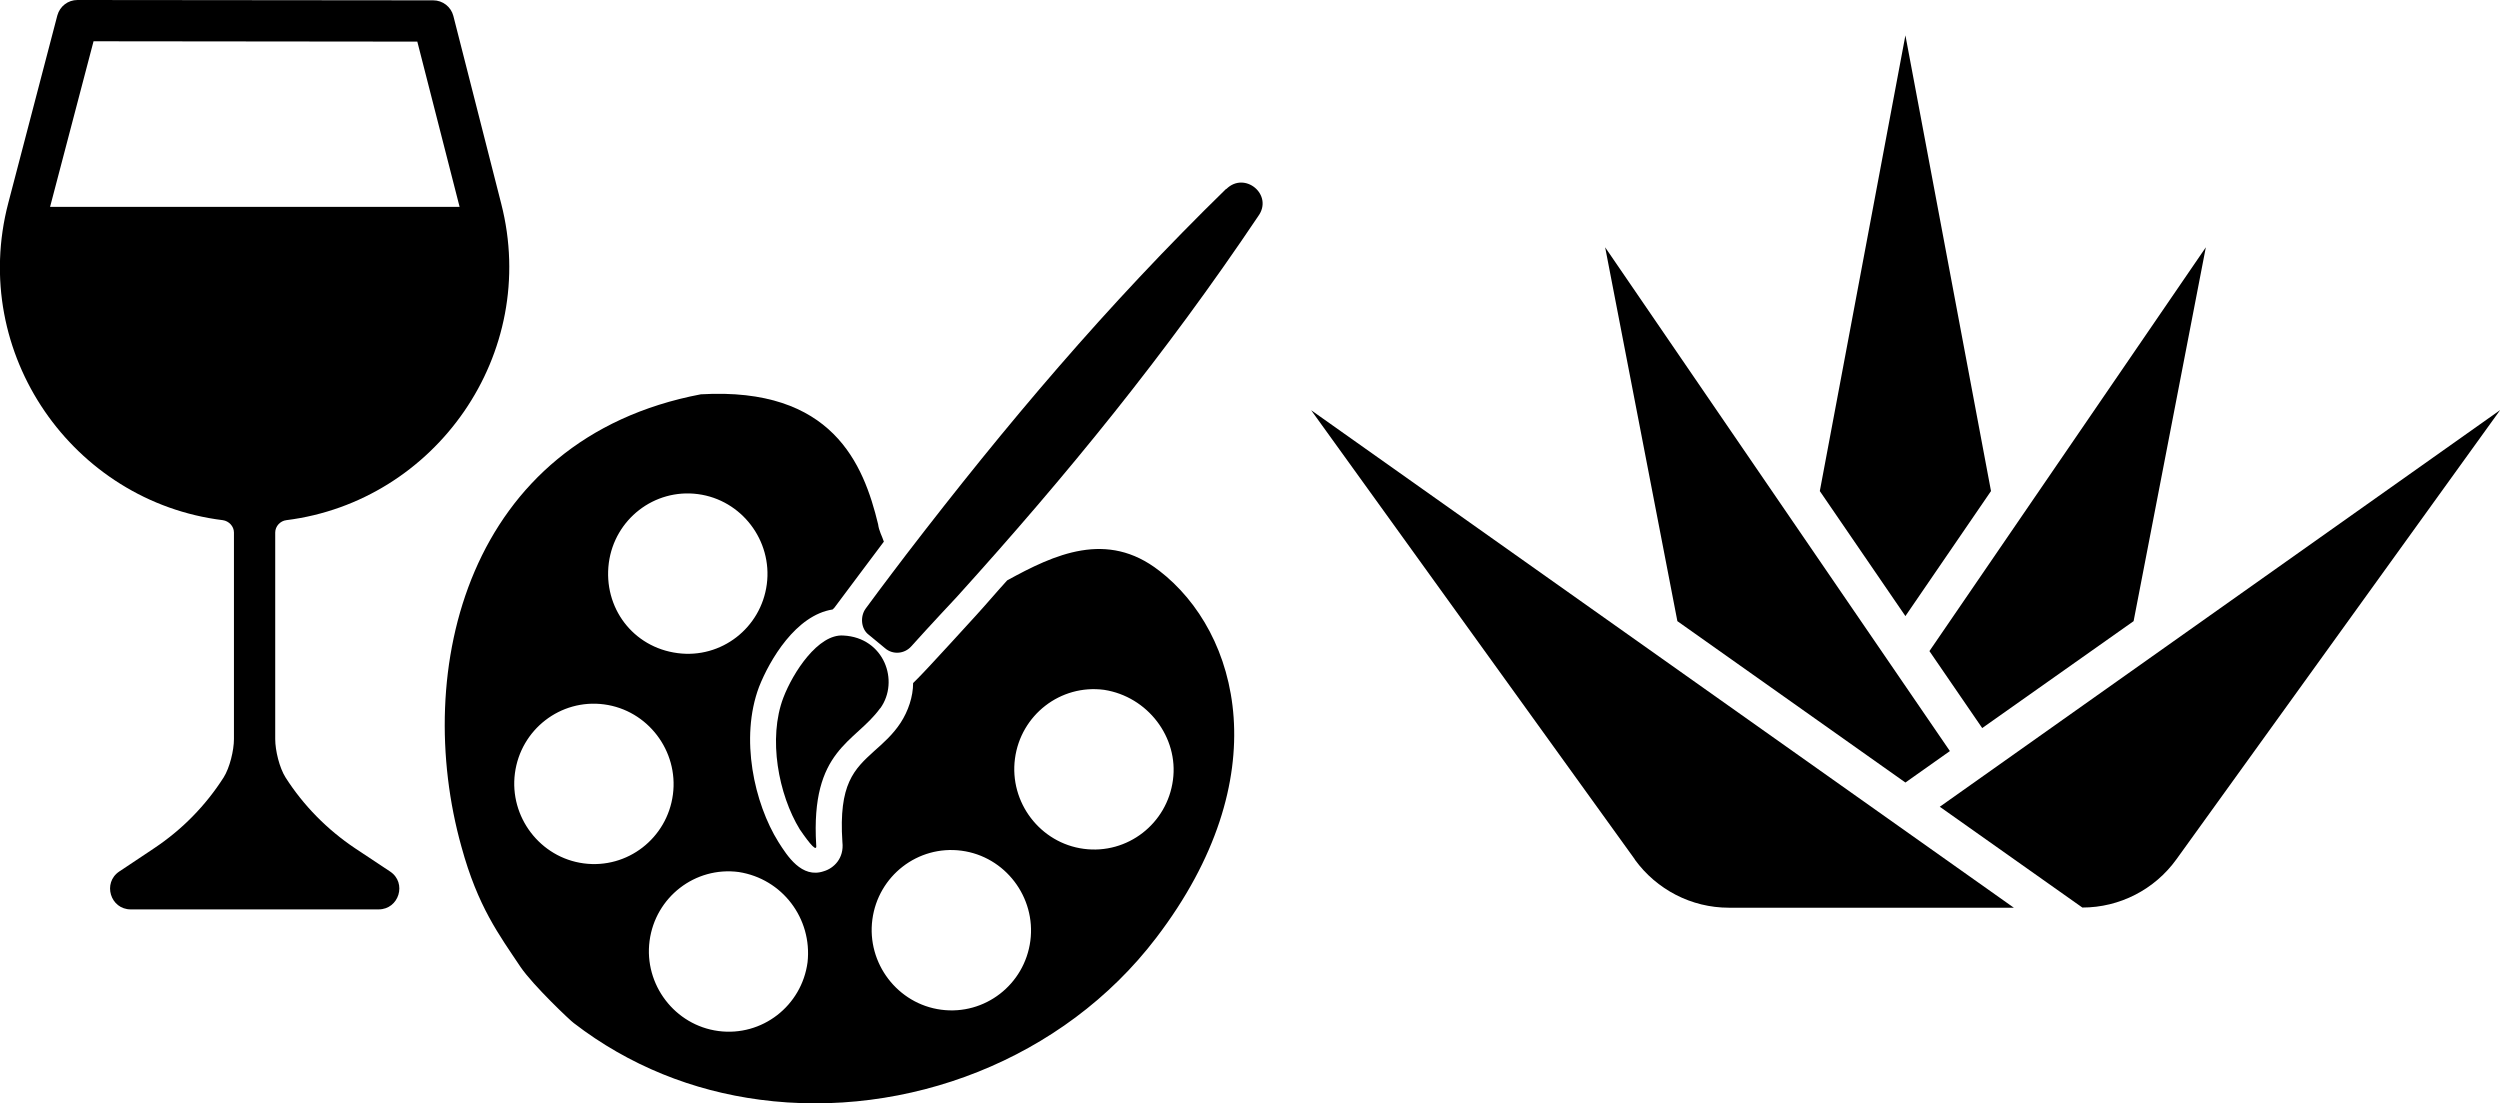
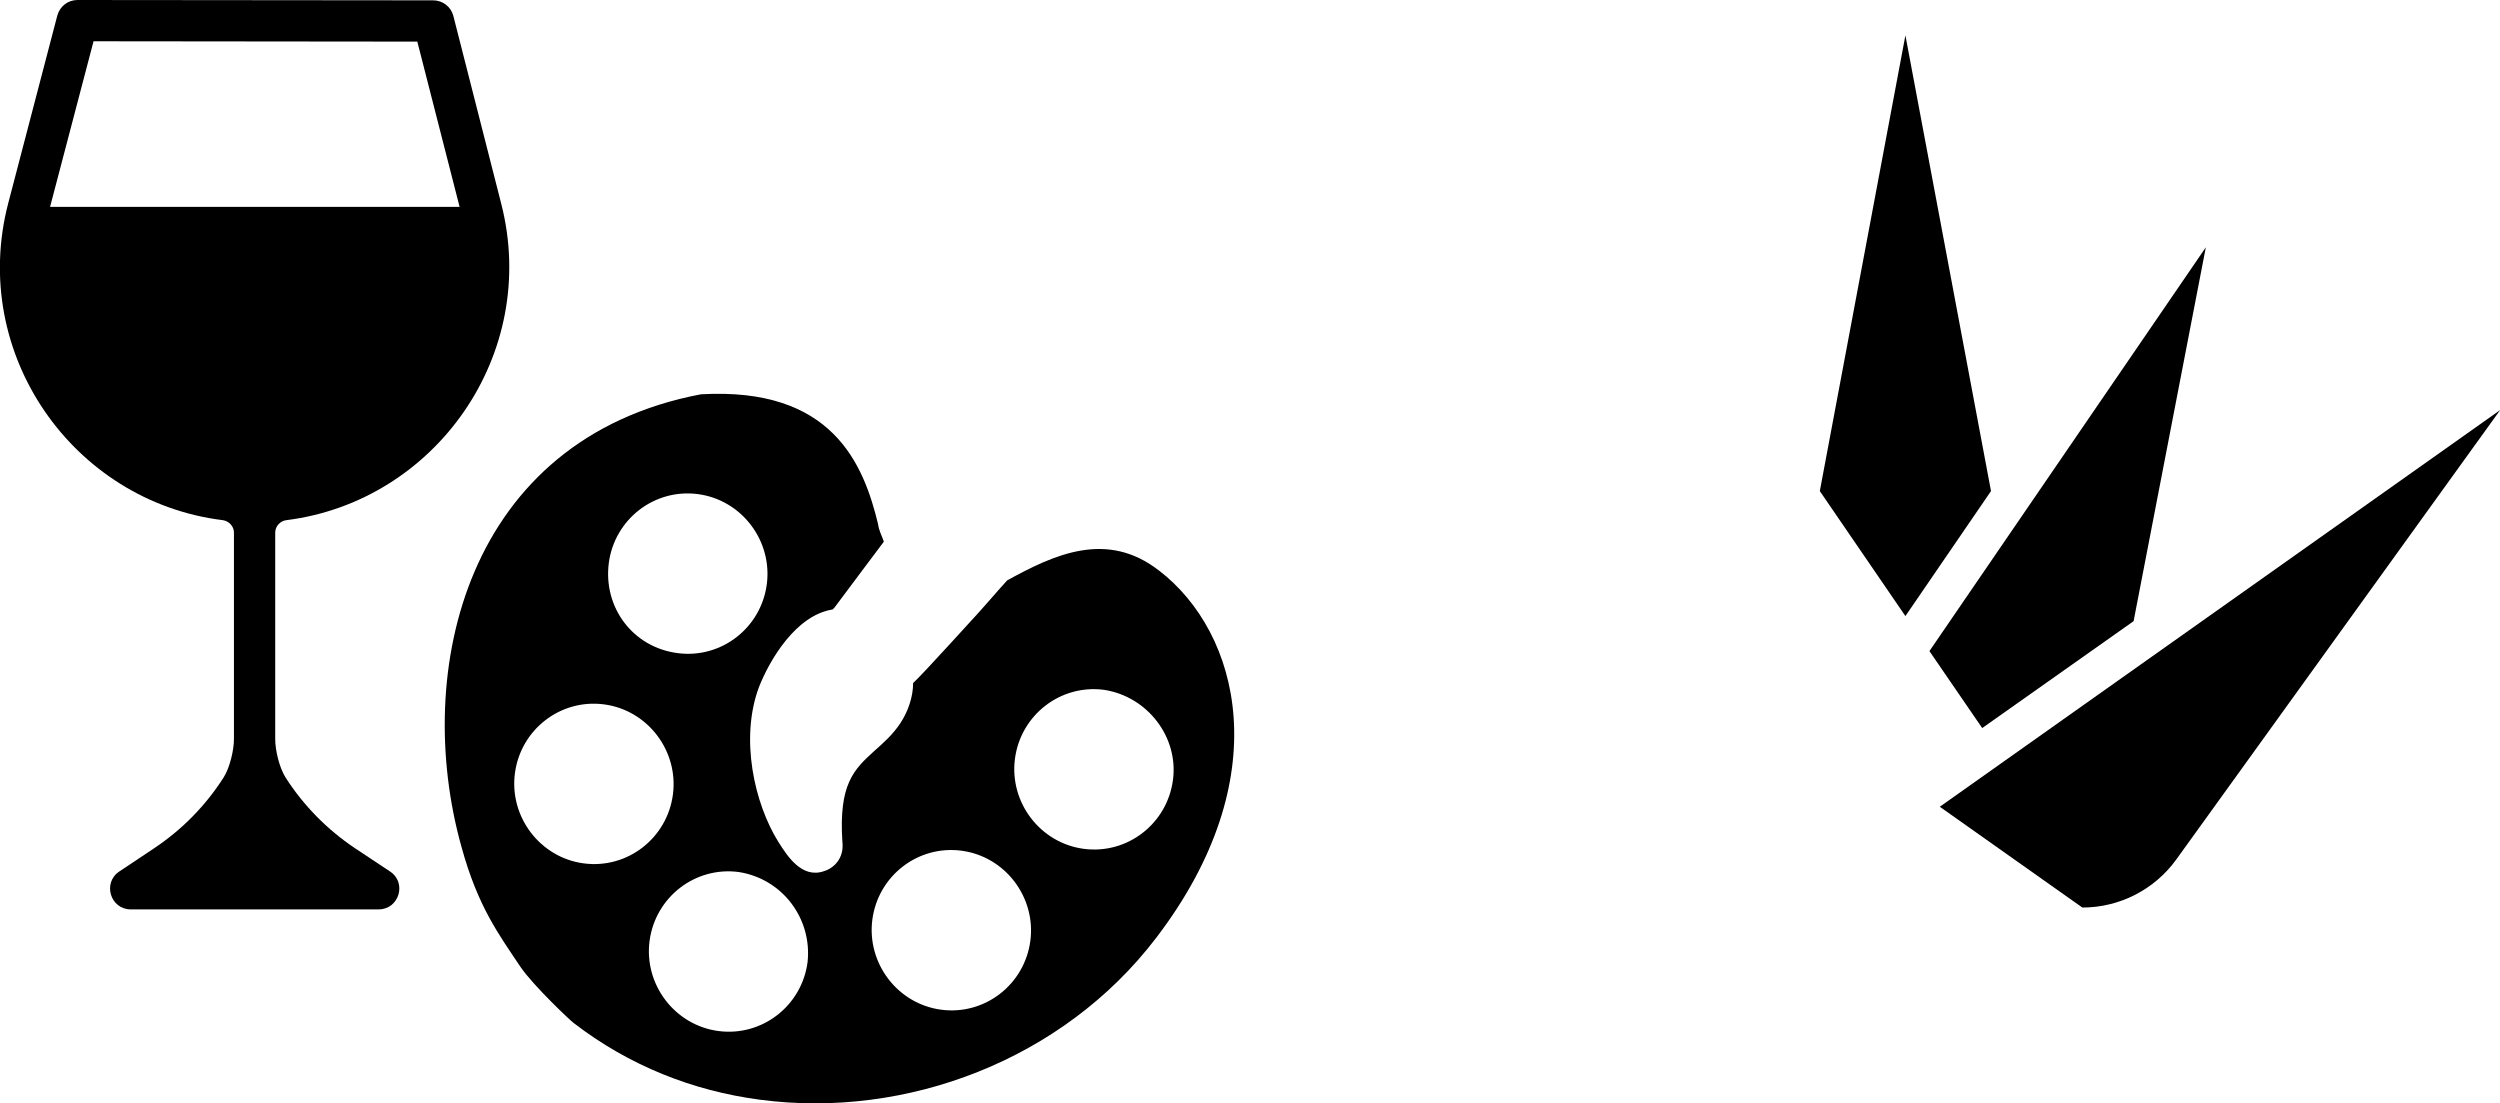
<svg xmlns="http://www.w3.org/2000/svg" id="Capa_2" viewBox="0 0 147.79 65.23">
  <g id="Capa_1-2">
-     <path d="M52.04,41.87c1.15-1.6.23-4.18-2.18-4.3-1.49-.11-2.98,2.18-3.55,3.67-.92,2.41-.29,5.73.97,7.79.63.92,1.03,1.37.97.92-.34-5.67,2.29-6.02,3.78-8.08Z" />
-     <path d="M72.49,11.16c-7.1,6.93-13,13.92-18.9,21.6,0,0-1.49,1.95-2.41,3.21-.34.46-.29,1.2.17,1.55l.97.8c.46.4,1.15.34,1.55-.11,1.03-1.15,2.69-2.92,2.69-2.92,6.53-7.22,12.32-14.32,17.82-22.51.92-1.26-.8-2.69-1.89-1.6Z" />
    <path d="M4.58,0c-.56,0-1.04.37-1.19.91L.49,12c-2.33,8.9,3.83,17.66,12.68,18.75.36.05.66.36.66.73v12.21c0,.67-.25,1.7-.61,2.27-1.06,1.66-2.45,3.08-4.1,4.18l-2.07,1.38c-1,.67-.53,2.24.68,2.24h14.65c1.21,0,1.69-1.57.68-2.24l-2.08-1.38c-1.64-1.1-3.04-2.52-4.1-4.18-.36-.57-.61-1.59-.61-2.27v-12.21c0-.37.3-.69.66-.73,8.82-1.11,14.98-9.82,12.7-18.71L26.8.94c-.14-.54-.63-.92-1.19-.92l-21.03-.02ZM5.53,2.44l19.14.02,2.5,9.77H2.96S5.53,2.44,5.53,2.44Z" />
    <path d="M68.53,33.74c-3.09-2.41-6.19-.97-8.99.57-.63.69-1.2,1.37-1.83,2.06,0,0-2.81,3.09-3.44,3.72l-.29.29c0,.8-.29,1.66-.74,2.35s-1.03,1.2-1.55,1.66c-1.2,1.09-2.12,1.95-1.89,5.39.11.97-.52,1.55-1.09,1.72-1.32.46-2.18-.92-2.69-1.72-1.43-2.29-2.29-6.13-1.15-9.17.63-1.6,2.18-4.24,4.35-4.58l.11-.11c.46-.63,2.41-3.21,2.92-3.9-.11-.34-.29-.63-.34-1.03-.86-3.55-2.69-8.13-10.48-7.68-13.86,2.64-17.07,16.33-14.15,26.75.97,3.55,2.23,5.21,3.49,7.1.74,1.09,2.98,3.21,3.15,3.32,3.27,2.52,7.05,4.01,11,4.53,8.65,1.15,17.93-2.35,23.43-9.57,7.22-9.45,4.93-18.05.17-21.71ZM35.99,33.28c.34-2.58,2.69-4.41,5.27-4.07s4.41,2.75,4.07,5.33c-.34,2.58-2.69,4.41-5.27,4.07-2.64-.34-4.41-2.69-4.07-5.33ZM34.51,51.04c-2.58-.34-4.41-2.75-4.07-5.33s2.69-4.41,5.27-4.07,4.41,2.75,4.07,5.33-2.69,4.41-5.27,4.07ZM47.74,56.88c-.34,2.58-2.69,4.41-5.27,4.07s-4.41-2.75-4.07-5.33,2.69-4.41,5.27-4.07c2.58.4,4.35,2.75,4.07,5.33ZM60.91,55.62c-.34,2.58-2.69,4.41-5.27,4.07s-4.41-2.75-4.07-5.33c.34-2.58,2.69-4.41,5.27-4.07s4.41,2.75,4.07,5.33ZM69.34,46.11c-.34,2.58-2.69,4.41-5.27,4.07s-4.41-2.75-4.07-5.33,2.69-4.41,5.27-4.07c2.58.4,4.41,2.81,4.07,5.33Z" />
    <g id="uuid-52dc1d65-45b5-4179-8b9a-1650cbd05f69">
      <polygon points="117.7 29.03 112.64 2.09 107.58 29.03 112.64 36.42 117.7 29.03" />
      <polygon points="117.18 43.04 126.13 36.72 130.4 14.62 114.06 38.49 117.18 43.04" />
-       <polygon points="112.64 46.26 115.27 44.4 94.89 14.62 99.16 36.72 112.64 46.26" />
      <path d="M114.67,47.69l8.43,5.96c2.2,0,4.27-1.06,5.56-2.85l19.14-26.56-33.11,23.44h0Z" />
-       <path d="M96.64,50.81c1.29,1.78,3.35,2.85,5.56,2.85h16.85l-41.54-29.41,19.14,26.56Z" />
    </g>
  </g>
</svg>